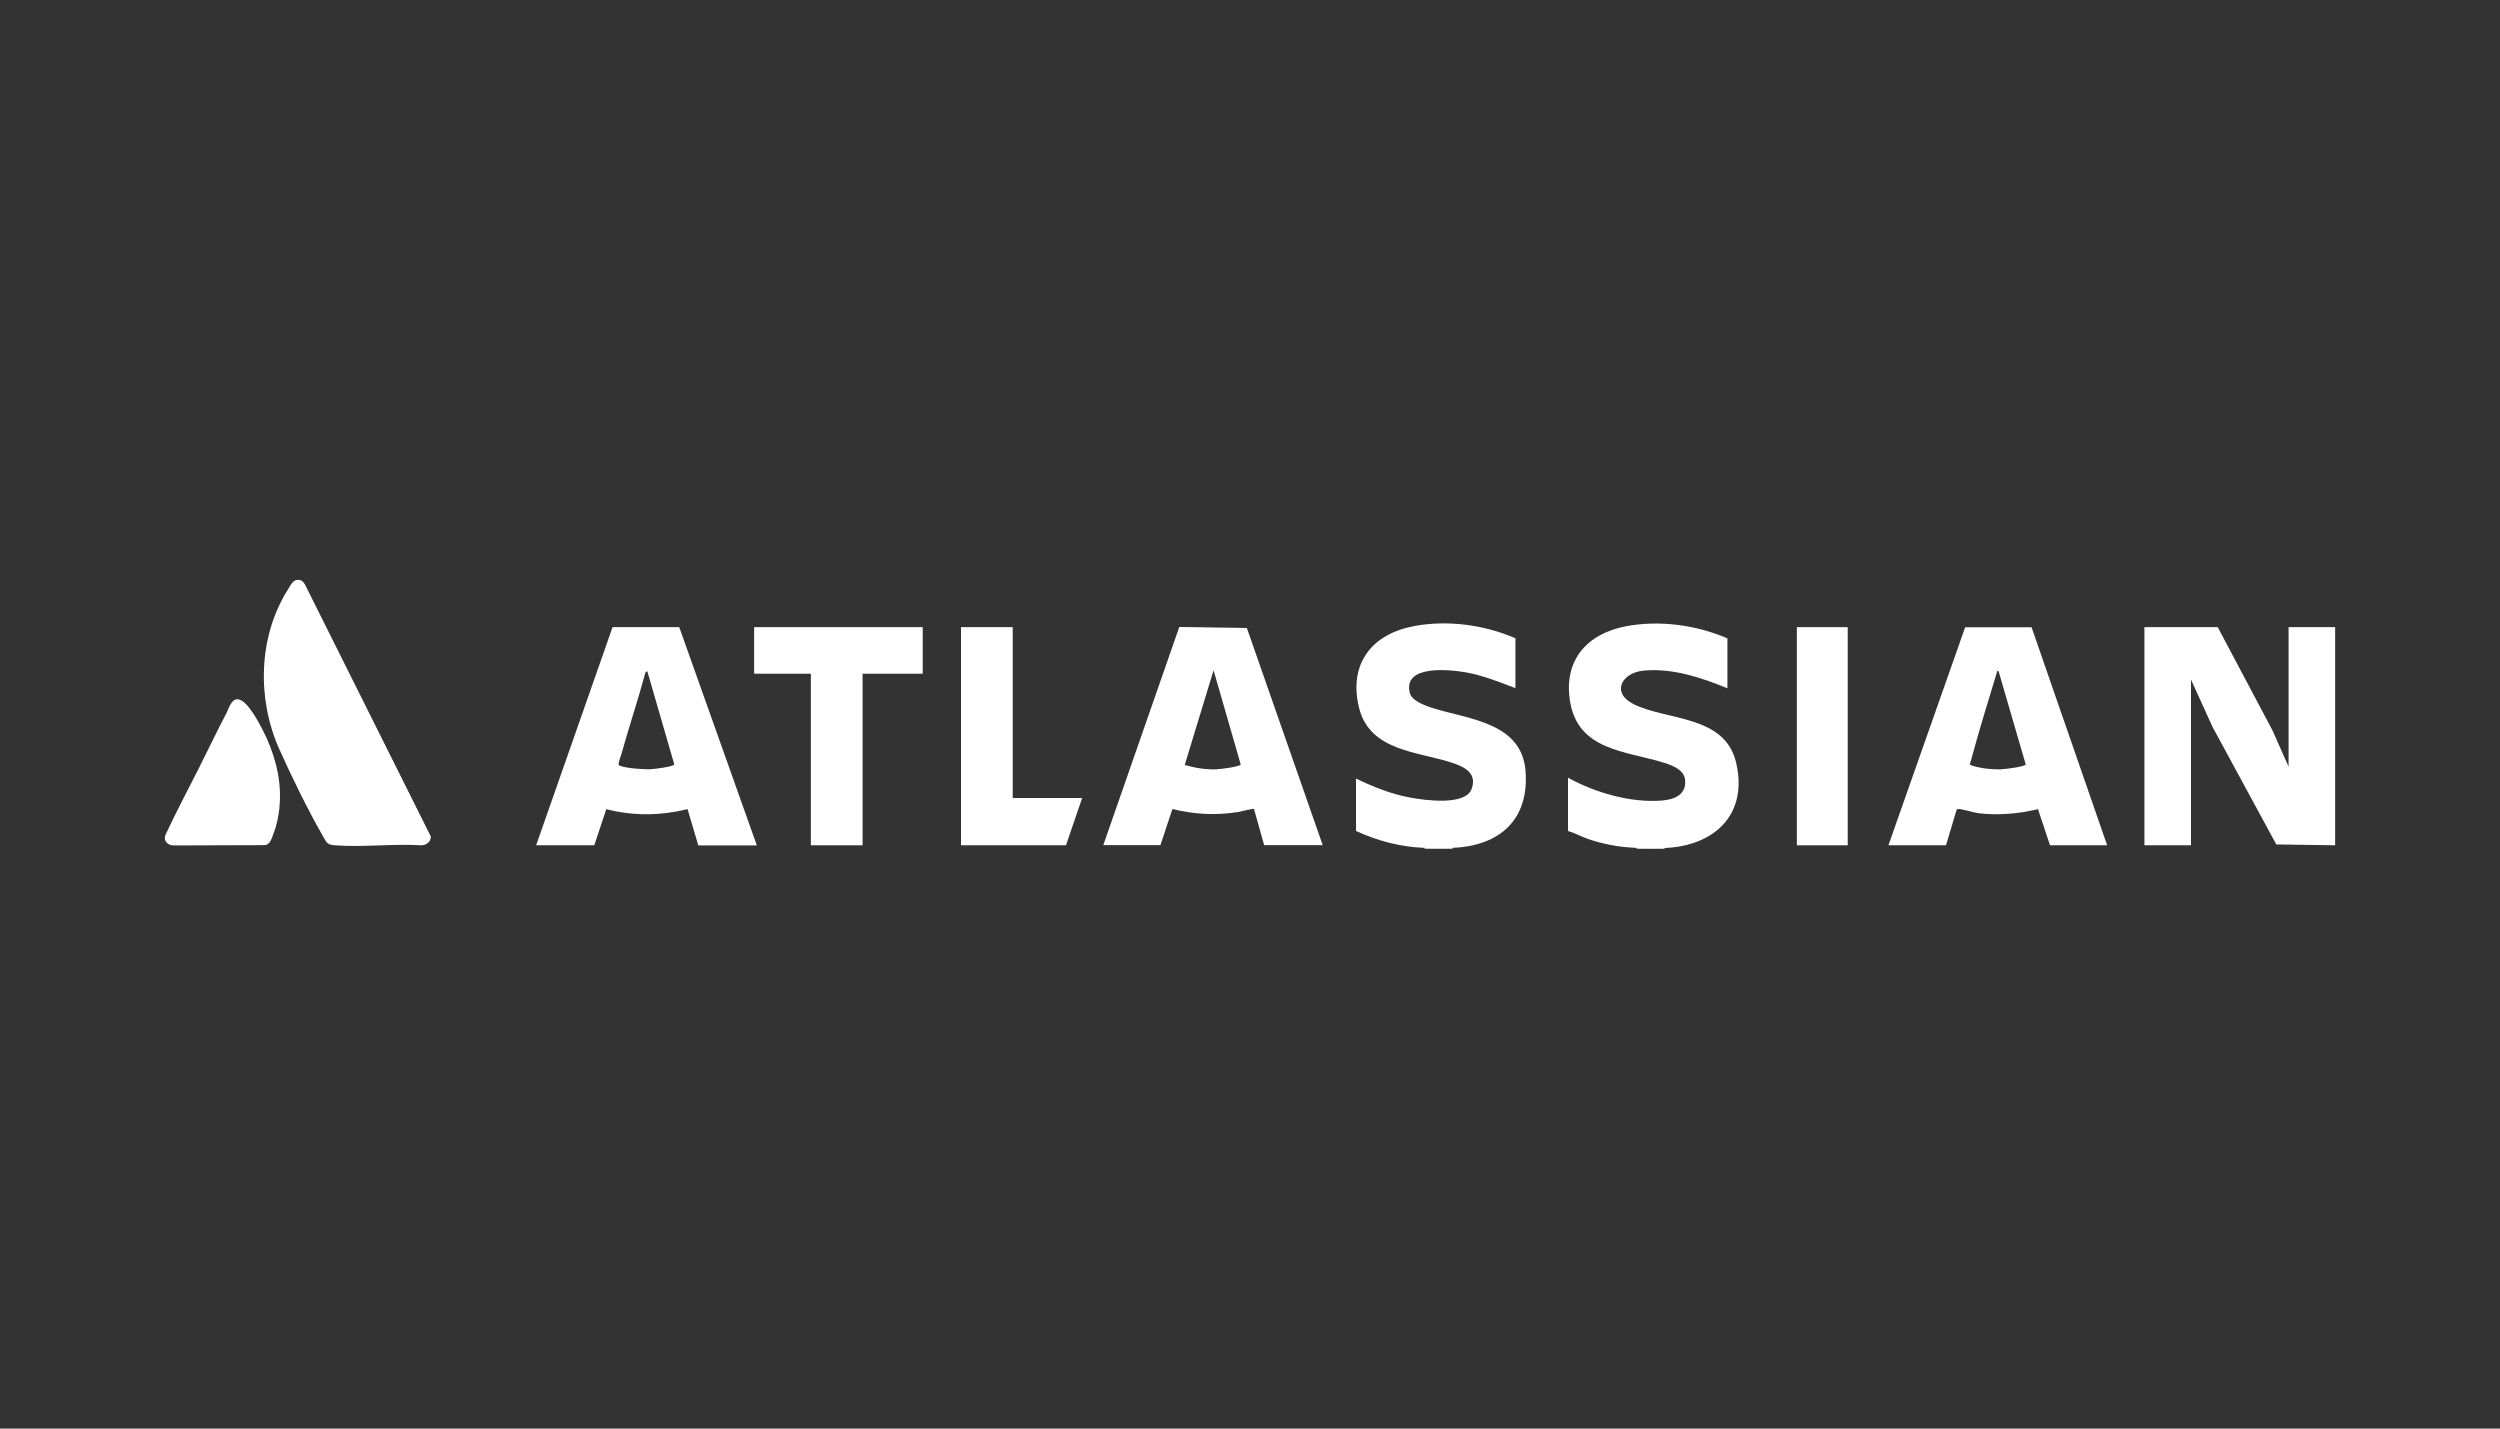
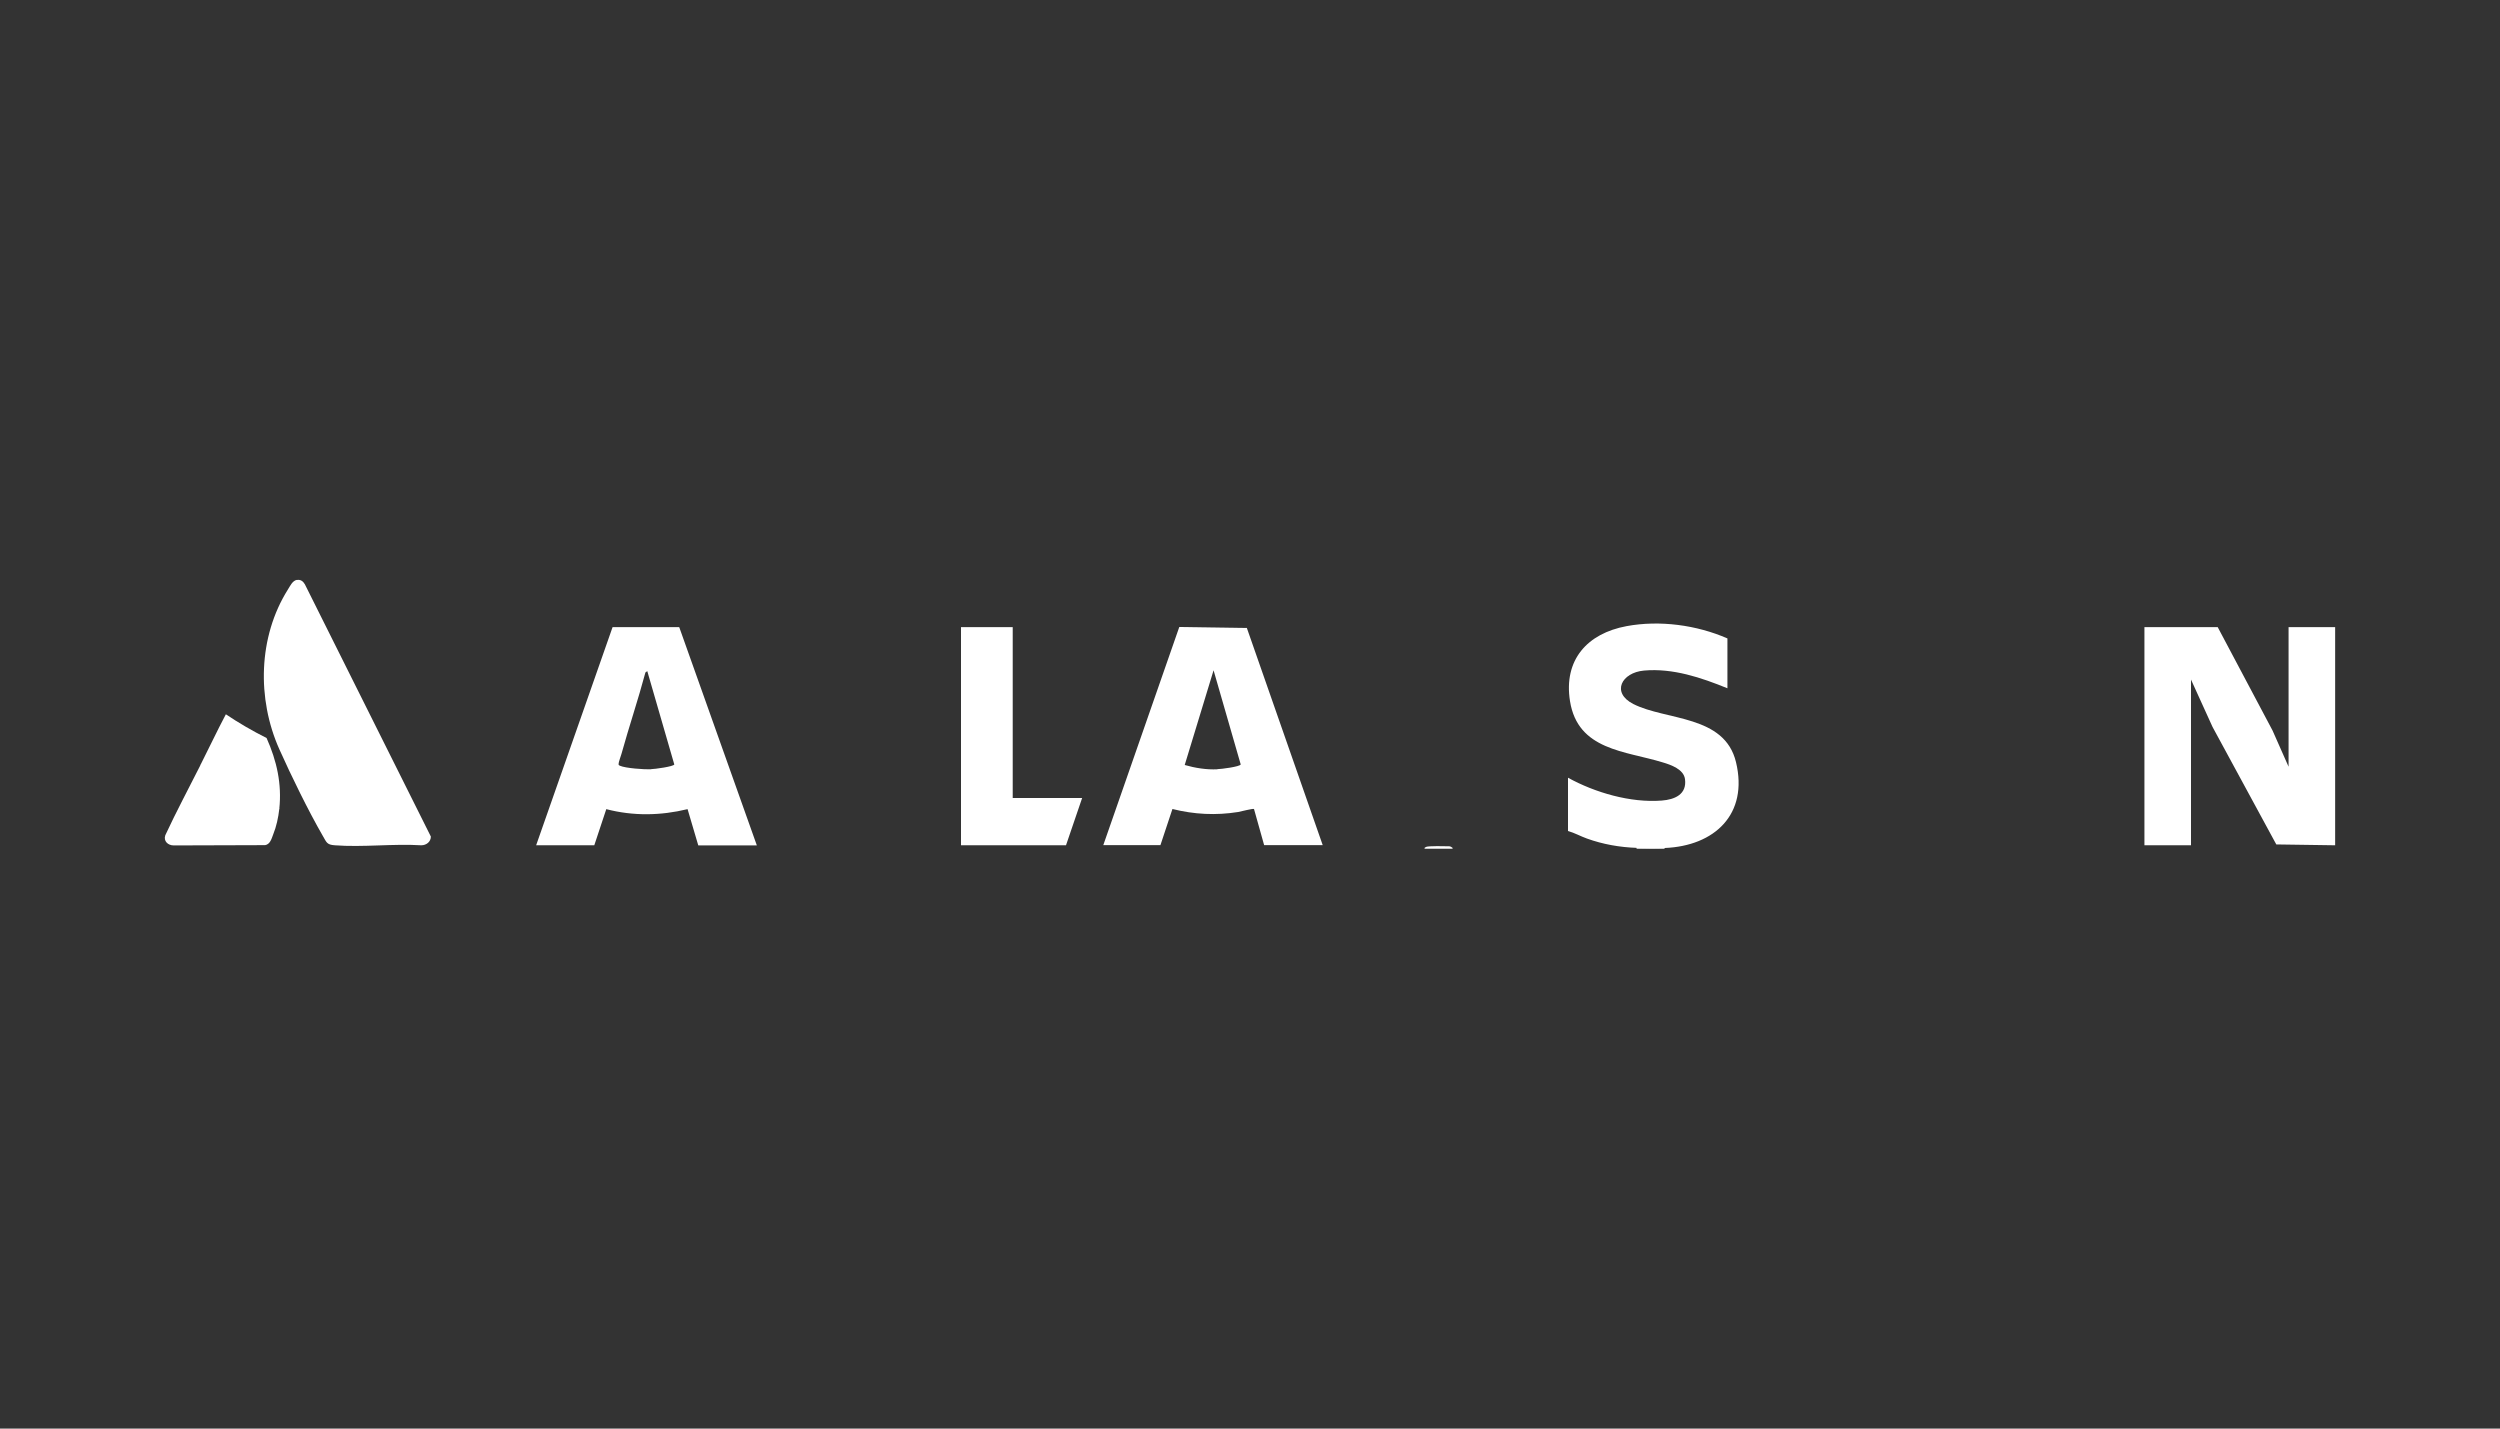
<svg xmlns="http://www.w3.org/2000/svg" id="Layer_1" data-name="Layer 1" viewBox="0 0 175 100">
  <rect x="0" y="0" width="175" height="100" fill="#333333" stroke="none" />
  <defs>
    <style>
      .cls-1 {
        fill: #fff;
      }
    </style>
  </defs>
  <polygon class="cls-1" points="163.46 59.17 159.34 59.11 154.88 50.89 153.37 47.57 153.37 59.17 150.11 59.17 150.11 43.9 155.24 43.9 159.08 51.14 160.2 53.67 160.2 43.9 163.46 43.9 163.46 59.17" />
  <path class="cls-1" d="M101.68,59.35v.06h-1.96v-.06s.08-.06.12-.07c.15-.07,1.32-.05,1.6-.04.09,0,.17.06.24.11Z" />
  <path class="cls-1" d="M116.52,59.35v.06h-1.96v-.06s.08-.06.12-.07c.15-.07,1.32-.05,1.6-.04.09,0,.17.06.24.11Z" />
  <path class="cls-1" d="M47.53,43.9h-4.65s-5.35,15.27-5.35,15.27h4.07l.84-2.53c1.88.49,3.8.46,5.69,0l.75,2.54h4.1l-5.43-15.27ZM45.58,53.85c-.46.02-1.79-.07-2.19-.25-.07-.04-.09-.04-.09-.12,0-.14.15-.52.2-.7.53-1.91,1.17-3.8,1.68-5.71l.13-.09,1.89,6.53c-.04.15-1.4.33-1.62.33Z" />
-   <path class="cls-1" d="M142.21,43.91h-4.65s-5.37,15.26-5.37,15.26h4.03l.73-2.44c.02-.07.07-.1.14-.1.2-.02,1.05.25,1.37.29,1.4.17,2.82.05,4.2-.28l.84,2.53h4l-5.29-15.26ZM140.17,53.85c-.41.02-.89-.01-1.3-.07-.15-.02-.95-.17-.98-.27,0-.04.08-.28.1-.36.55-2.03,1.18-4.07,1.79-6.08.02-.08-.04-.1.12-.09l1.9,6.53c-.04.15-1.4.33-1.63.33Z" />
  <path class="cls-1" d="M87.29,43.96l-4.74-.07-5.32,15.27h4l.84-2.53c1.52.38,3.04.46,4.6.21.17-.03,1.05-.26,1.11-.21l.71,2.53h4.1l-5.31-15.2ZM85.22,53.85c-.76.04-1.56-.09-2.29-.3l2.02-6.63,1.9,6.59c-.05.16-1.39.33-1.63.33Z" />
-   <path class="cls-1" d="M99.73,59.35c-1.71-.06-3.26-.48-4.81-1.18v-3.67c1.23.59,2.49,1.1,3.85,1.34.99.18,3.83.58,4.25-.63.37-1.05-.44-1.5-1.29-1.79-2.37-.81-5.85-.79-6.6-3.89s.93-5.17,3.89-5.71c2.33-.43,4.9-.08,7.06.86v3.49c-1.12-.43-2.25-.88-3.44-1.1-1.11-.2-4.48-.57-3.95,1.45.15.58,1.24.94,1.75,1.09,2.49.75,6.1,1.02,6.35,4.38s-1.77,5.22-5.11,5.36c-.62.03-1.34.02-1.96,0Z" />
  <path class="cls-1" d="M114.56,59.35c-1.18-.04-2.36-.25-3.47-.65-.45-.16-.87-.4-1.33-.53v-3.73c1.88,1.04,4.38,1.77,6.56,1.6.91-.07,1.77-.43,1.63-1.5-.09-.69-.98-1-1.55-1.17-2.62-.81-5.95-.84-6.5-4.29-.46-2.89,1.21-4.74,3.96-5.25,2.32-.43,4.91-.08,7.06.86v3.49c-1.84-.75-3.82-1.42-5.84-1.24-1.57.14-2.31,1.54-.75,2.34,2.31,1.17,6.39.75,7.19,4.07.88,3.65-1.5,5.87-4.99,6.01-.62.03-1.34.02-1.96,0Z" />
  <path class="cls-1" d="M20.78,40.6c.26-.05.44.09.56.3l8.82,17.66c0,.36-.31.61-.67.61-1.97-.12-4.11.15-6.06,0-.56-.04-.57-.21-.83-.65-1.02-1.77-2.21-4.2-3.05-6.08-1.57-3.52-1.48-7.86.6-11.17.16-.25.32-.62.63-.68Z" />
-   <polygon class="cls-1" points="64.59 43.9 64.59 47.16 60.38 47.16 60.38 59.17 56.76 59.17 56.76 47.16 52.79 47.16 52.79 43.9 64.59 43.9" />
  <polygon class="cls-1" points="70.89 43.9 70.89 55.86 75.75 55.86 74.62 59.17 67.27 59.17 67.27 43.9 70.89 43.9" />
-   <rect class="cls-1" x="125.78" y="43.9" width="3.56" height="15.27" />
  <path class="cls-1" d="M14.03,53.55l.13-.05c.32.31.69.58,1.14.8,1.37.69,2.7,1.44,4.01,2.24.1-.04.21-.04.24.09-.07.61-.2,1.22-.43,1.79-.11.29-.21.68-.56.74l-6.4.02c-.4,0-.73-.3-.59-.71.77-1.66,1.64-3.28,2.46-4.91Z" />
  <path class="cls-1" d="M18.66,51.66c.71,1.59,1.08,3.21.89,4.97h-.28c-1.54-1.04-3.6-1.83-5.08-2.9-.07-.05-.08-.15-.16-.18.6-1.18,1.16-2.38,1.78-3.55.89.6,1.87,1.17,2.85,1.66Z" />
-   <path class="cls-1" d="M18.66,51.66c-.05.12-.19.03-.26,0-.63-.3-1.8-.97-2.37-1.36-.1-.07-.21-.14-.22-.29.23-.44.44-1.4,1.15-.94.63.41,1.39,1.91,1.7,2.59Z" />
</svg>